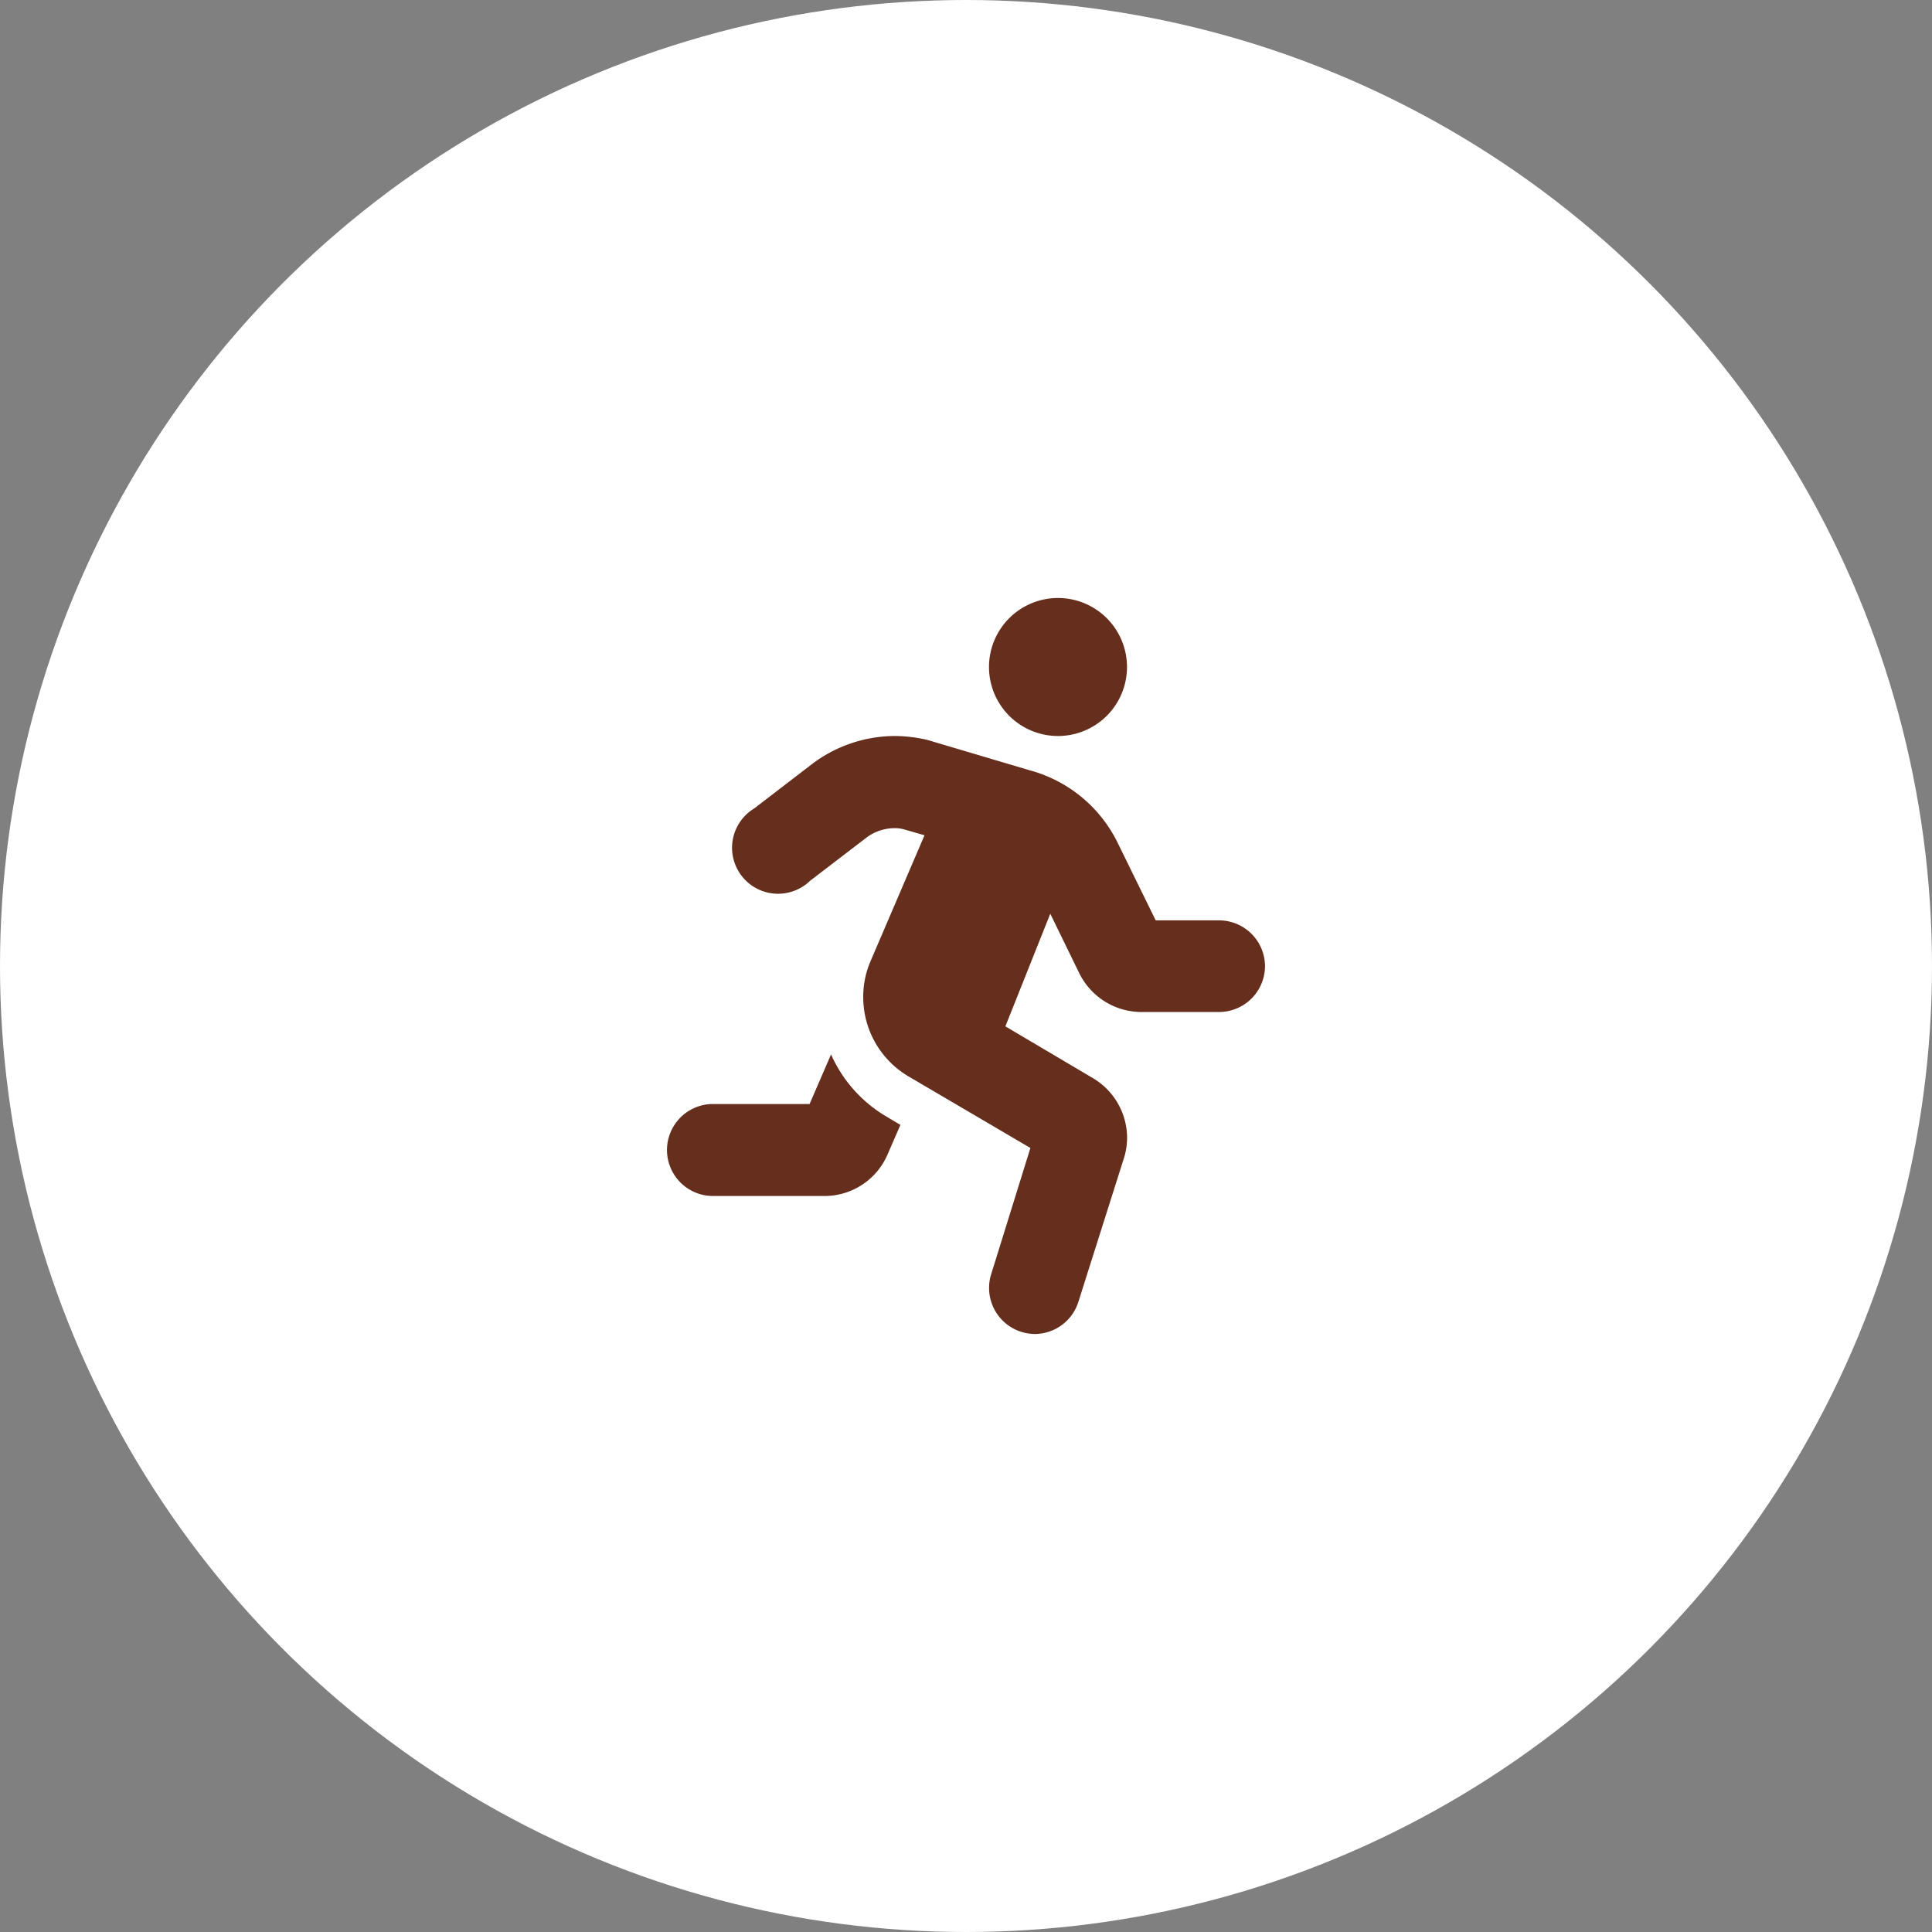
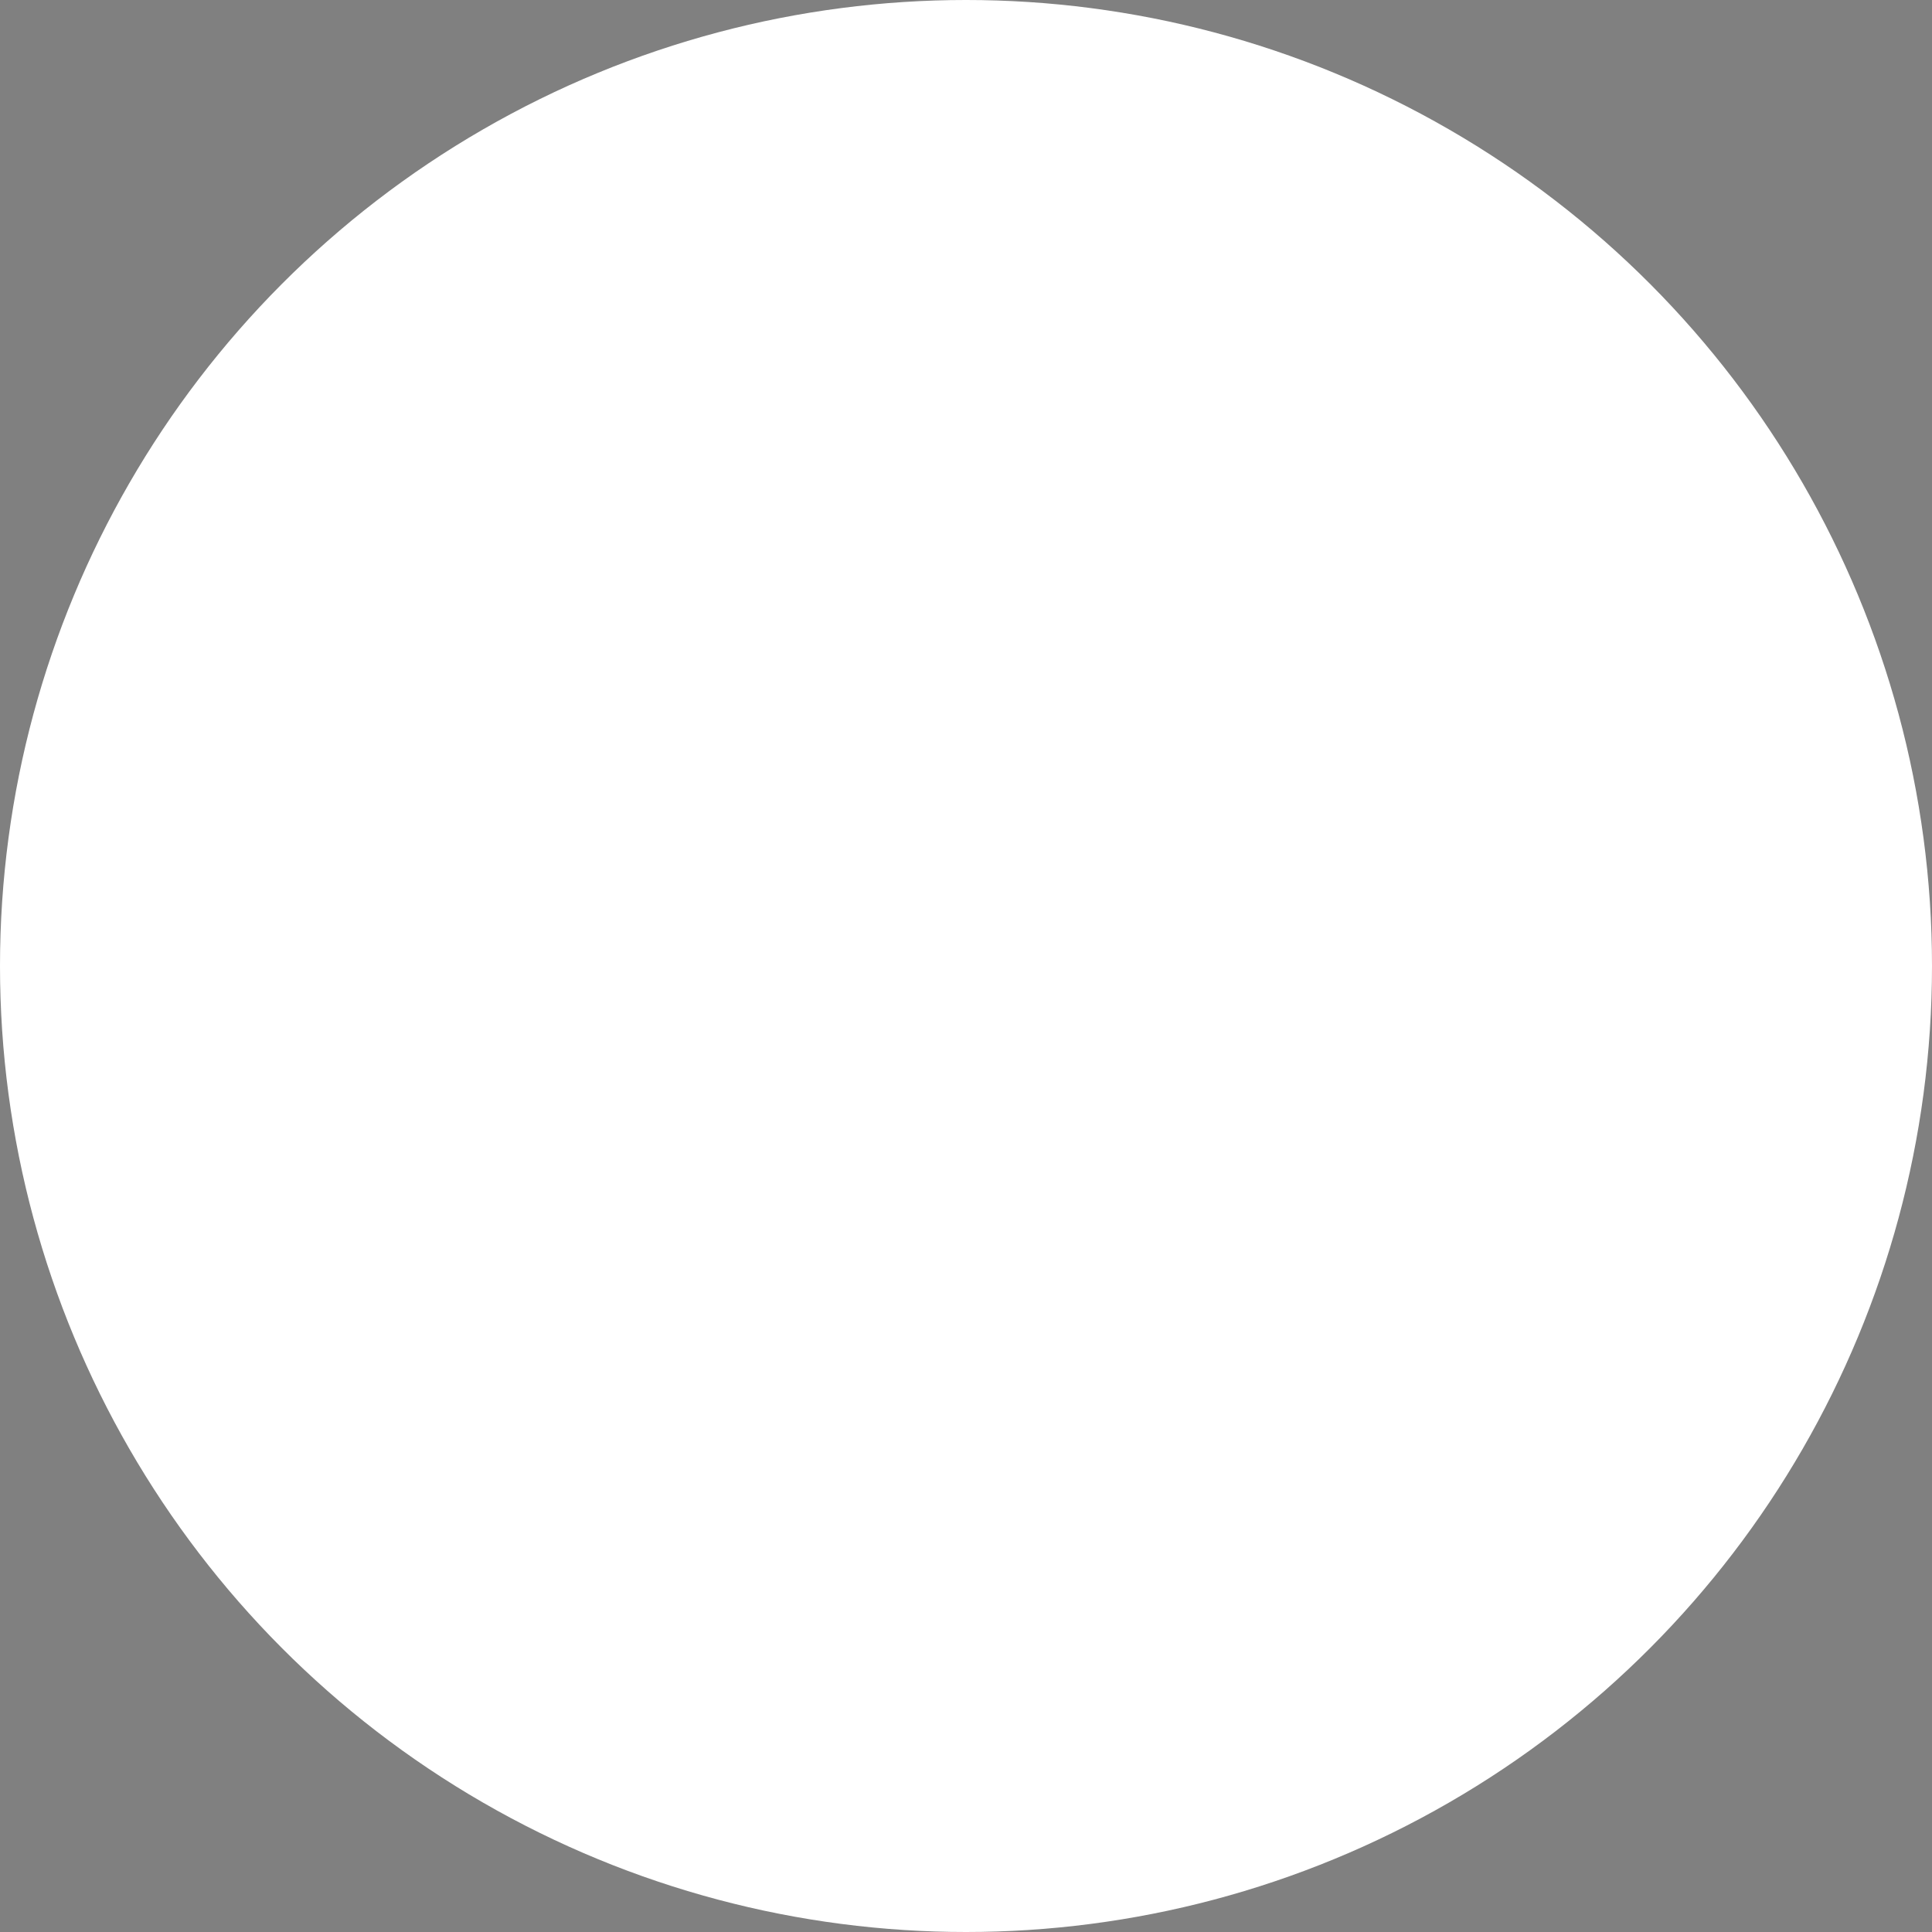
<svg xmlns="http://www.w3.org/2000/svg" viewBox="0 0 210 210">
  <rect x="0" y="0" width="210" height="210" fill="#808080" stroke="none" />
  <defs>
    <style>.cls-1{fill:#fff;}.cls-2{fill:#662e1c;}</style>
  </defs>
  <g id="Layer_2" data-name="Layer 2">
    <g id="Layer_2-2" data-name="Layer 2">
      <circle class="cls-1" cx="105" cy="105" r="105" />
-       <path class="cls-2" d="M96.19,121.27l1.68,1-1.39,3.2A7.46,7.46,0,0,1,89.61,130H77.5a5,5,0,0,1,0-10H88l2.33-5.39A14.79,14.79,0,0,0,96.19,121.27ZM137.5,105a5,5,0,0,1-5,5h-8.58a7.55,7.55,0,0,1-6.6-4.2l-3.16-6.48-4.88,12.24,9.55,5.65a7.56,7.56,0,0,1,3.68,6.47,7.35,7.35,0,0,1-.28,2l-5,15.78A5,5,0,0,1,112.5,145a5.07,5.07,0,0,1-1.48-.23,5,5,0,0,1-3.51-4.78,4.88,4.88,0,0,1,.23-1.5L112,124.78,98.75,117a10,10,0,0,1-4.92-8.64,9.73,9.73,0,0,1,.8-3.9l5.86-13.67-2.29-.66a3.84,3.84,0,0,0-.91-.11A5.08,5.08,0,0,0,94.24,91l-6.19,4.74A5,5,0,1,1,82,87.86l6.21-4.77A15,15,0,0,1,97.27,80a16,16,0,0,1,3.51.42l11.12,3.3a15,15,0,0,1,9.64,8l4.08,8.32h6.88A5,5,0,0,1,137.5,105Zm-30-32.5A7.5,7.5,0,1,1,115,80,7.5,7.5,0,0,1,107.5,72.5Z" />
    </g>
  </g>
</svg>